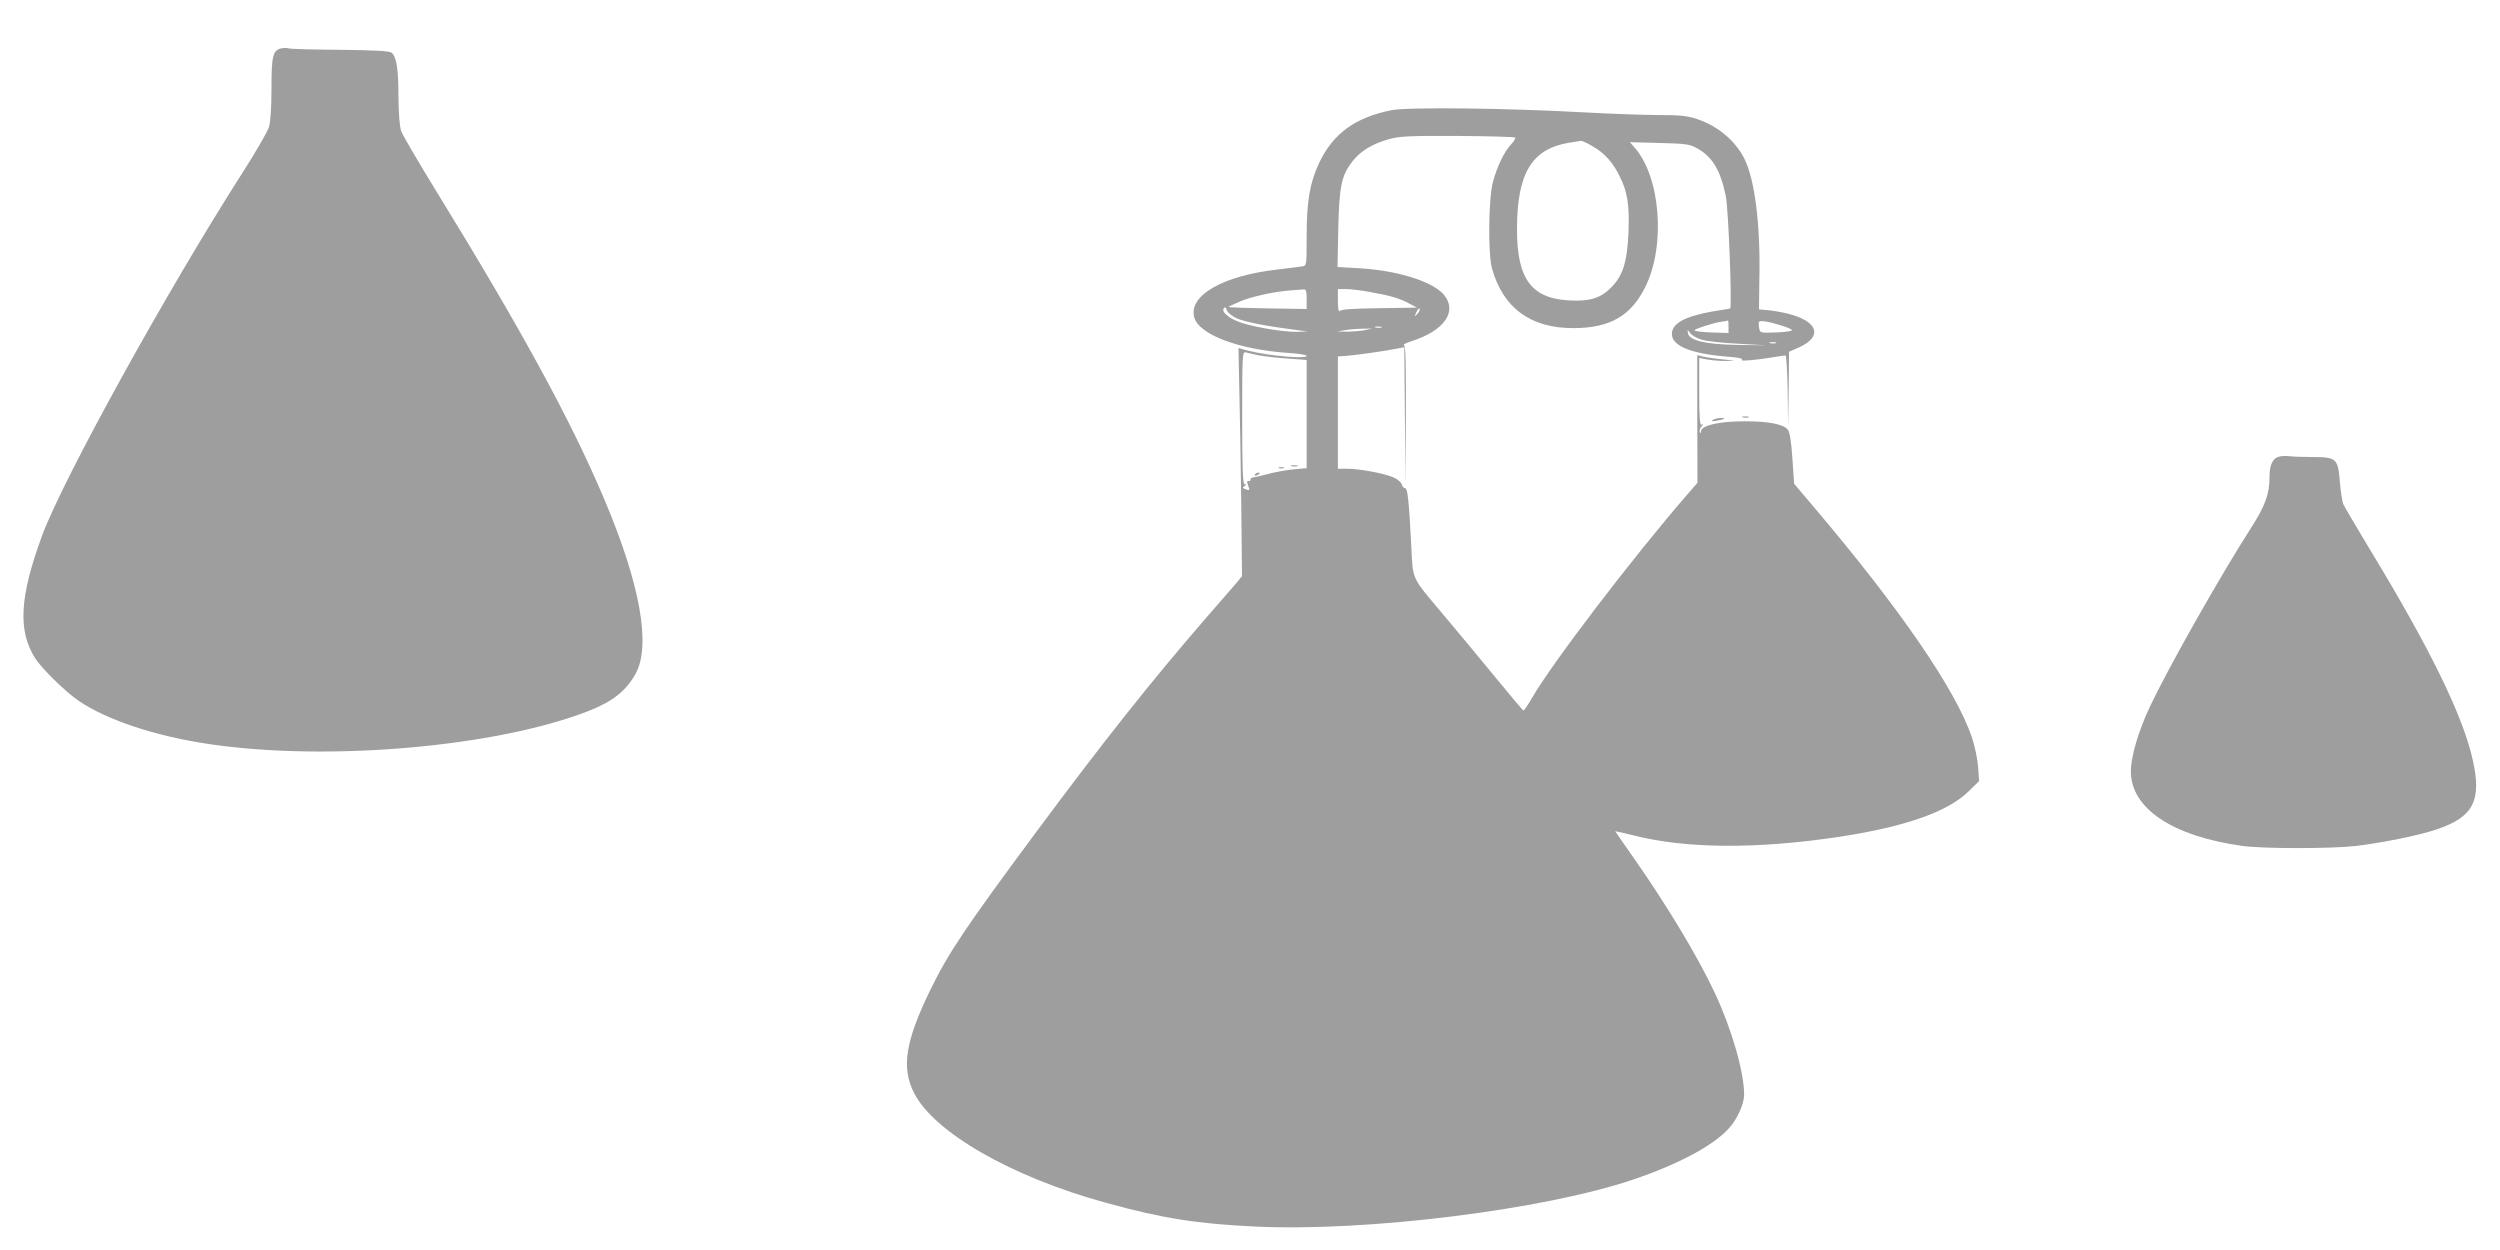
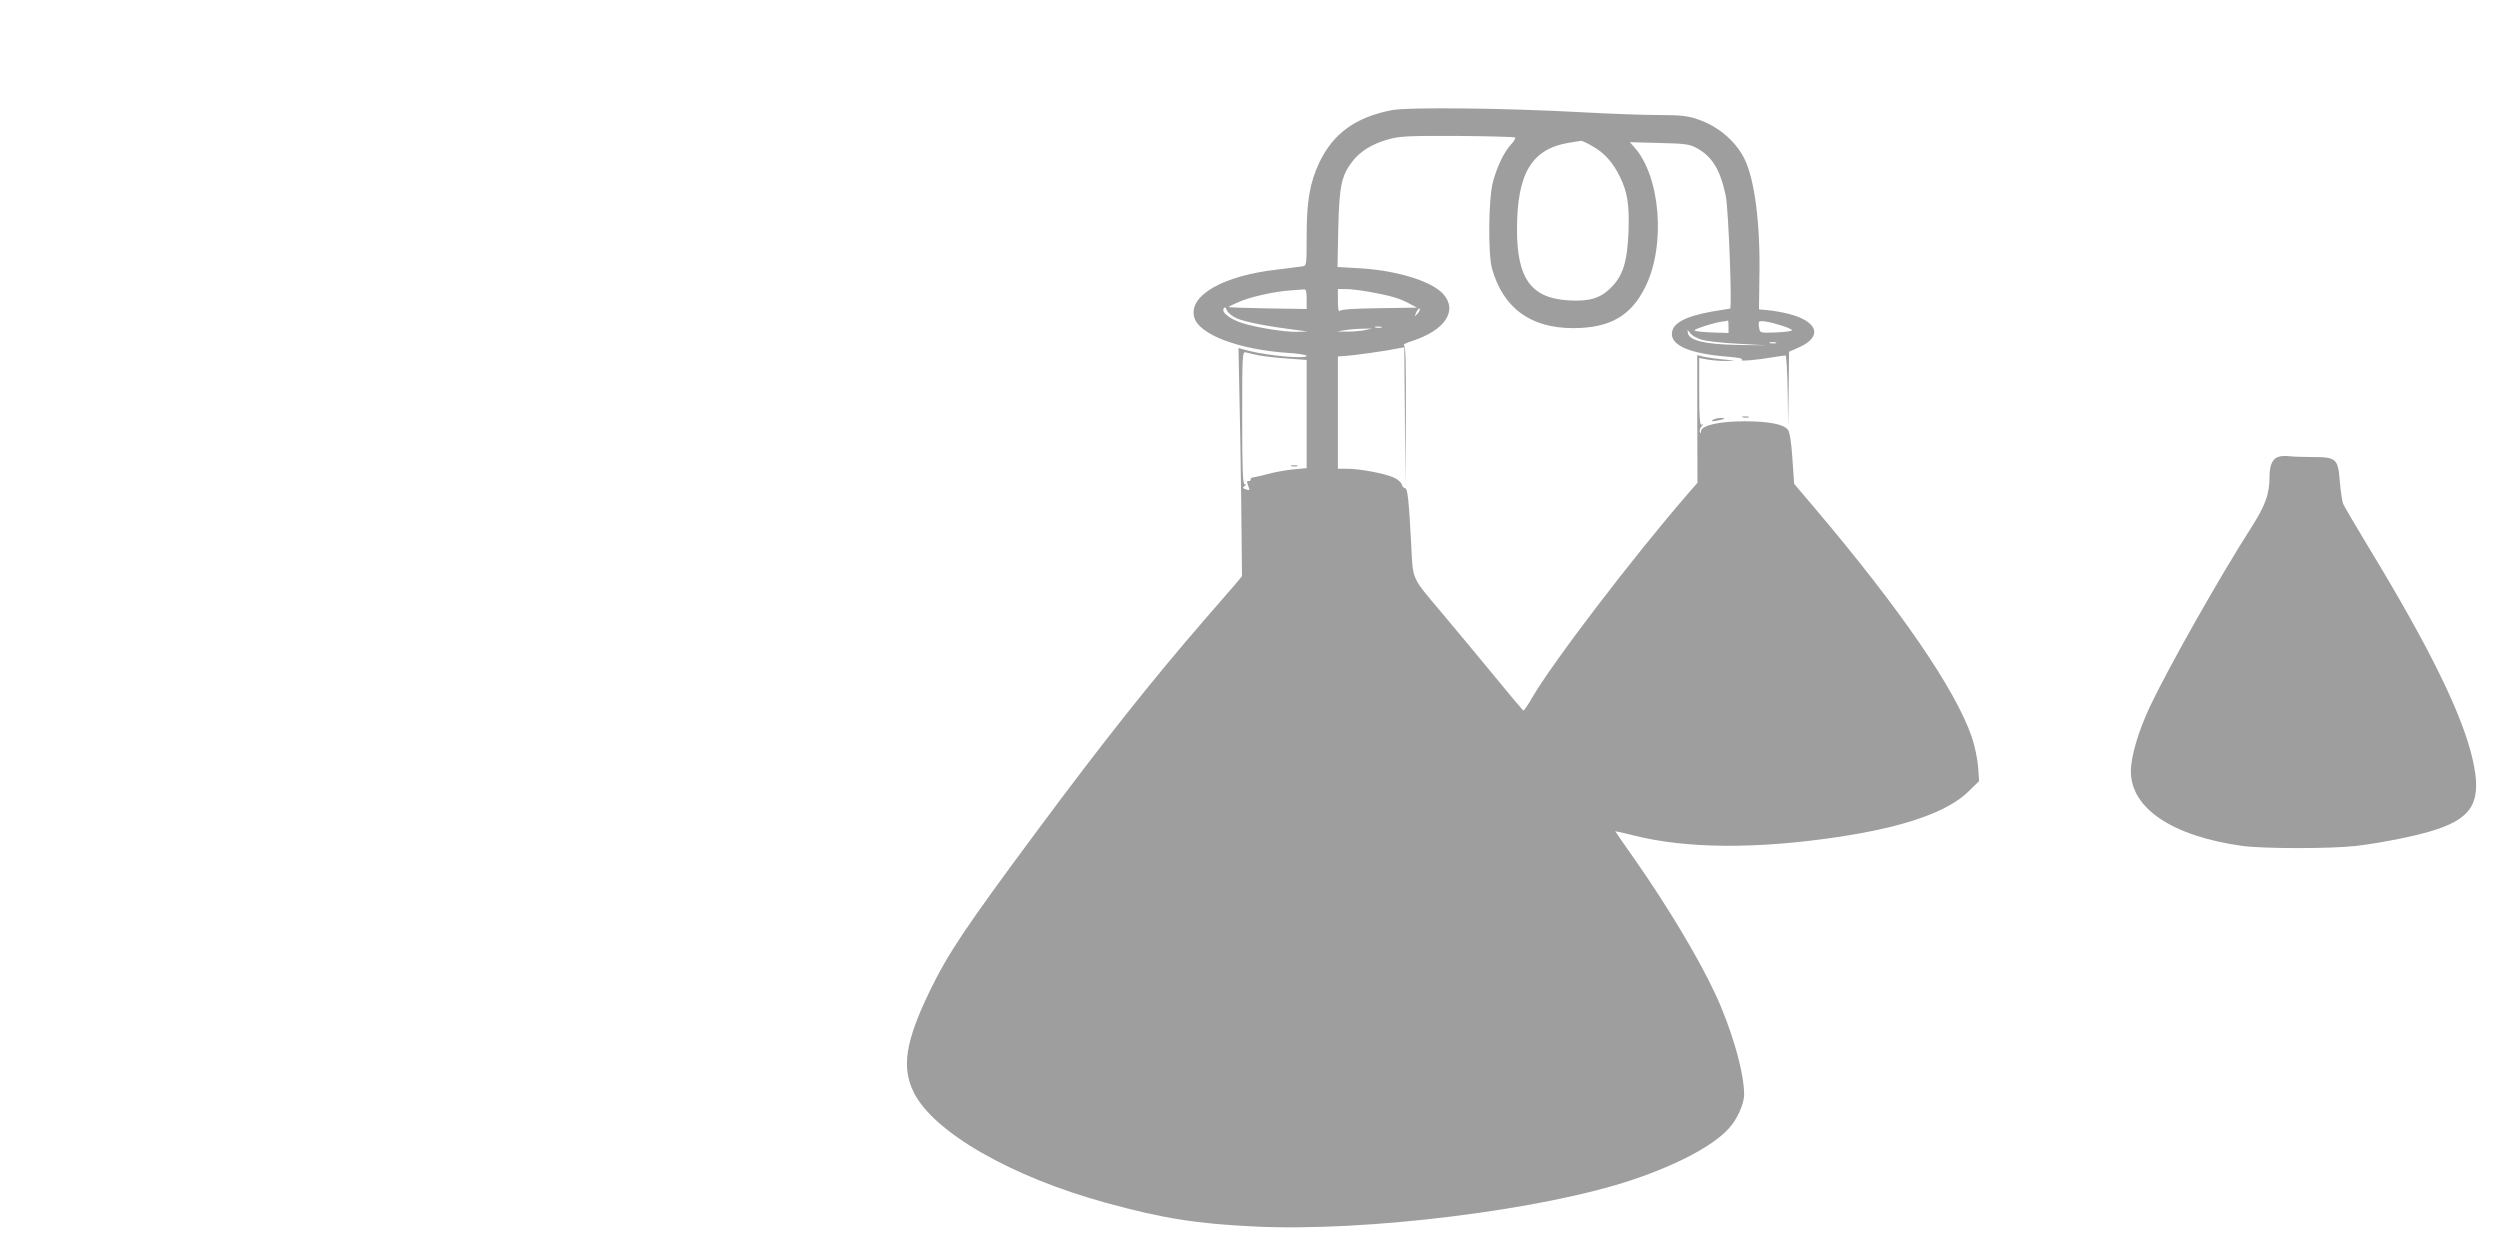
<svg xmlns="http://www.w3.org/2000/svg" version="1.0" width="1280pt" height="640pt" viewBox="0 0 1280 640" preserveAspectRatio="xMidYMid meet">
  <g transform="translate(0,640) scale(0.1,-0.1)" fill="#9e9e9e" stroke="none">
-     <path d="M1443 6153 c-46 -9 -53 -36 -53 -204 0 -102 -5 -171 -13 -200 -8 -24 -70 -132 -139 -239 -385 -602 -914 -1560 -1022 -1851 -116 -315 -126 -488 -35 -631 34 -52 153 -169 220 -215 144 -99 397 -183 672 -223 609 -90 1470 -14 1941 170 123 48 193 104 241 192 79 144 22 461 -162 894 -170 402 -423 866 -861 1578 -91 148 -171 285 -178 305 -8 23 -13 88 -14 176 0 145 -10 204 -35 225 -11 9 -83 13 -263 15 -136 1 -254 4 -262 7 -8 3 -25 3 -37 1z" />
    <path d="M7125 5836 c-186 -37 -300 -120 -371 -270 -48 -102 -64 -198 -64 -375 0 -148 0 -151 -22 -155 -13 -2 -70 -9 -127 -16 -278 -31 -455 -132 -427 -243 22 -89 227 -167 482 -184 52 -3 94 -10 94 -15 0 -17 -194 0 -297 26 l-52 14 4 -197 c3 -108 7 -370 10 -584 l4 -387 -27 -33 c-15 -17 -86 -99 -158 -182 -280 -323 -528 -636 -865 -1090 -370 -499 -454 -625 -549 -820 -124 -257 -145 -389 -82 -517 100 -204 500 -434 987 -567 287 -79 463 -107 764 -121 566 -27 1471 85 1931 240 231 78 414 175 493 264 42 46 77 125 77 172 0 114 -64 337 -150 520 -86 184 -245 448 -413 688 -53 75 -97 139 -97 140 0 1 42 -8 93 -21 269 -69 635 -71 1057 -7 335 51 553 128 659 232 l54 53 -5 72 c-3 40 -17 108 -32 152 -81 240 -365 655 -805 1174 l-105 124 -9 131 c-6 89 -14 136 -24 147 -24 28 -100 42 -222 42 -129 0 -220 -21 -222 -51 0 -11 -2 -13 -6 -4 -3 7 1 20 9 29 9 12 9 15 1 9 -10 -6 -13 30 -13 167 l0 174 43 -8 c23 -4 67 -8 97 -7 52 1 51 1 -20 8 -41 4 -87 11 -103 15 l-27 7 0 -327 1 -327 -48 -55 c-282 -325 -696 -868 -799 -1046 -21 -37 -41 -66 -45 -65 -3 2 -69 80 -145 173 -77 94 -201 243 -276 332 -151 179 -144 164 -152 333 -12 233 -19 300 -31 300 -7 0 -15 9 -18 20 -3 11 -22 27 -43 36 -49 21 -174 44 -235 44 l-49 0 0 288 0 287 43 3 c44 3 209 26 264 38 l33 6 3 -358 2 -359 3 362 c1 282 -1 362 -10 366 -7 2 12 12 42 21 168 55 235 154 160 240 -60 67 -242 123 -438 133 l-104 6 4 196 c5 219 16 270 71 343 41 54 104 92 187 115 56 16 105 18 353 17 158 -1 291 -5 294 -8 4 -3 -5 -19 -19 -34 -35 -36 -73 -114 -94 -193 -23 -83 -26 -368 -5 -444 57 -202 197 -305 416 -305 188 0 297 63 370 213 105 214 76 567 -59 715 l-21 24 150 -4 c130 -3 155 -6 190 -25 81 -43 123 -112 151 -246 14 -69 33 -577 22 -577 -3 0 -45 -7 -92 -15 -140 -25 -206 -61 -206 -115 0 -61 97 -101 283 -116 56 -4 84 -10 75 -16 -14 -9 72 -2 161 13 30 5 58 9 63 9 4 0 9 -82 11 -182 l2 -183 3 192 2 192 54 24 c120 55 93 133 -60 171 -32 8 -79 16 -104 18 l-44 4 2 159 c6 277 -24 509 -78 615 -46 90 -135 165 -240 200 -51 17 -86 21 -194 21 -72 0 -248 6 -391 14 -400 22 -894 27 -980 11z m1031 -186 c60 -34 103 -83 138 -155 39 -79 49 -145 44 -284 -7 -155 -29 -225 -93 -287 -53 -52 -109 -68 -213 -62 -193 11 -266 112 -265 368 1 284 76 407 265 439 29 5 58 9 63 10 6 0 33 -12 61 -29z m-1466 -781 l0 -51 -200 3 c-110 2 -200 5 -200 7 0 2 24 14 53 26 57 26 181 53 262 59 28 2 58 4 68 5 14 2 17 -6 17 -49z m325 36 c104 -19 151 -32 200 -59 l40 -21 -195 -3 c-140 -2 -196 -6 -202 -15 -4 -6 -8 16 -8 51 l0 62 43 0 c23 0 78 -7 122 -15z m-683 -135 c42 -18 152 -40 293 -58 l70 -9 -56 -2 c-62 -1 -196 20 -276 44 -62 19 -110 55 -98 75 6 10 10 8 17 -9 4 -12 26 -30 50 -41z m924 22 c-15 -15 -15 -15 -4 10 7 15 15 23 17 17 2 -6 -4 -18 -13 -27z m1594 -64 l0 -33 -91 3 c-50 2 -88 7 -83 12 12 10 101 38 139 43 17 2 31 5 33 6 1 0 2 -14 2 -31z m272 5 c26 -8 50 -18 53 -23 3 -5 -33 -10 -79 -12 -83 -3 -85 -3 -89 22 -3 14 -3 28 -1 32 6 9 53 1 116 -19z m-2049 -10 c-7 -2 -21 -2 -30 0 -10 3 -4 5 12 5 17 0 24 -2 18 -5z m-88 -14 c-22 -4 -62 -7 -90 -7 l-50 1 45 7 c25 4 65 7 90 7 l45 1 -40 -9z m1727 -48 c24 -8 108 -17 188 -21 l145 -8 -150 2 c-167 3 -247 23 -253 61 -3 19 -3 19 12 -1 8 -11 34 -26 58 -33z m381 -18 c-7 -2 -21 -2 -30 0 -10 3 -4 5 12 5 17 0 24 -2 18 -5z m-2645 -63 c29 -5 95 -13 147 -16 l95 -7 0 -277 0 -277 -67 -6 c-38 -4 -95 -14 -128 -23 -33 -9 -68 -17 -77 -18 -9 0 -16 -5 -15 -11 1 -5 -3 -9 -10 -8 -9 2 -10 -4 -3 -22 10 -27 10 -28 -15 -19 -13 5 -14 8 -3 15 10 7 10 9 1 9 -10 0 -13 75 -13 341 0 320 1 340 18 335 9 -3 41 -10 70 -16z" />
    <path d="M6613 4013 c9 -2 23 -2 30 0 6 3 -1 5 -18 5 -16 0 -22 -2 -12 -5z" />
-     <path d="M6548 4003 c6 -2 18 -2 25 0 6 3 1 5 -13 5 -14 0 -19 -2 -12 -5z" />
-     <path d="M6425 3970 c-3 -6 1 -7 9 -4 18 7 21 14 7 14 -6 0 -13 -4 -16 -10z" />
    <path d="M8923 4263 c9 -2 23 -2 30 0 6 3 -1 5 -18 5 -16 0 -22 -2 -12 -5z" />
-     <path d="M8770 4250 c-11 -7 -5 -8 20 -4 43 8 51 14 19 14 -13 0 -31 -5 -39 -10z" />
+     <path d="M8770 4250 c-11 -7 -5 -8 20 -4 43 8 51 14 19 14 -13 0 -31 -5 -39 -10" />
    <path d="M11673 4063 c-36 -7 -53 -41 -53 -103 0 -89 -21 -148 -96 -265 -156 -243 -422 -713 -516 -912 -59 -125 -98 -257 -98 -332 0 -190 212 -332 570 -382 110 -15 456 -15 585 0 139 17 326 55 415 86 183 62 227 147 181 352 -50 227 -218 571 -529 1083 -68 113 -129 216 -135 230 -5 14 -13 65 -17 114 -9 118 -18 126 -140 126 -48 0 -100 2 -116 4 -16 2 -39 2 -51 -1z" />
  </g>
</svg>